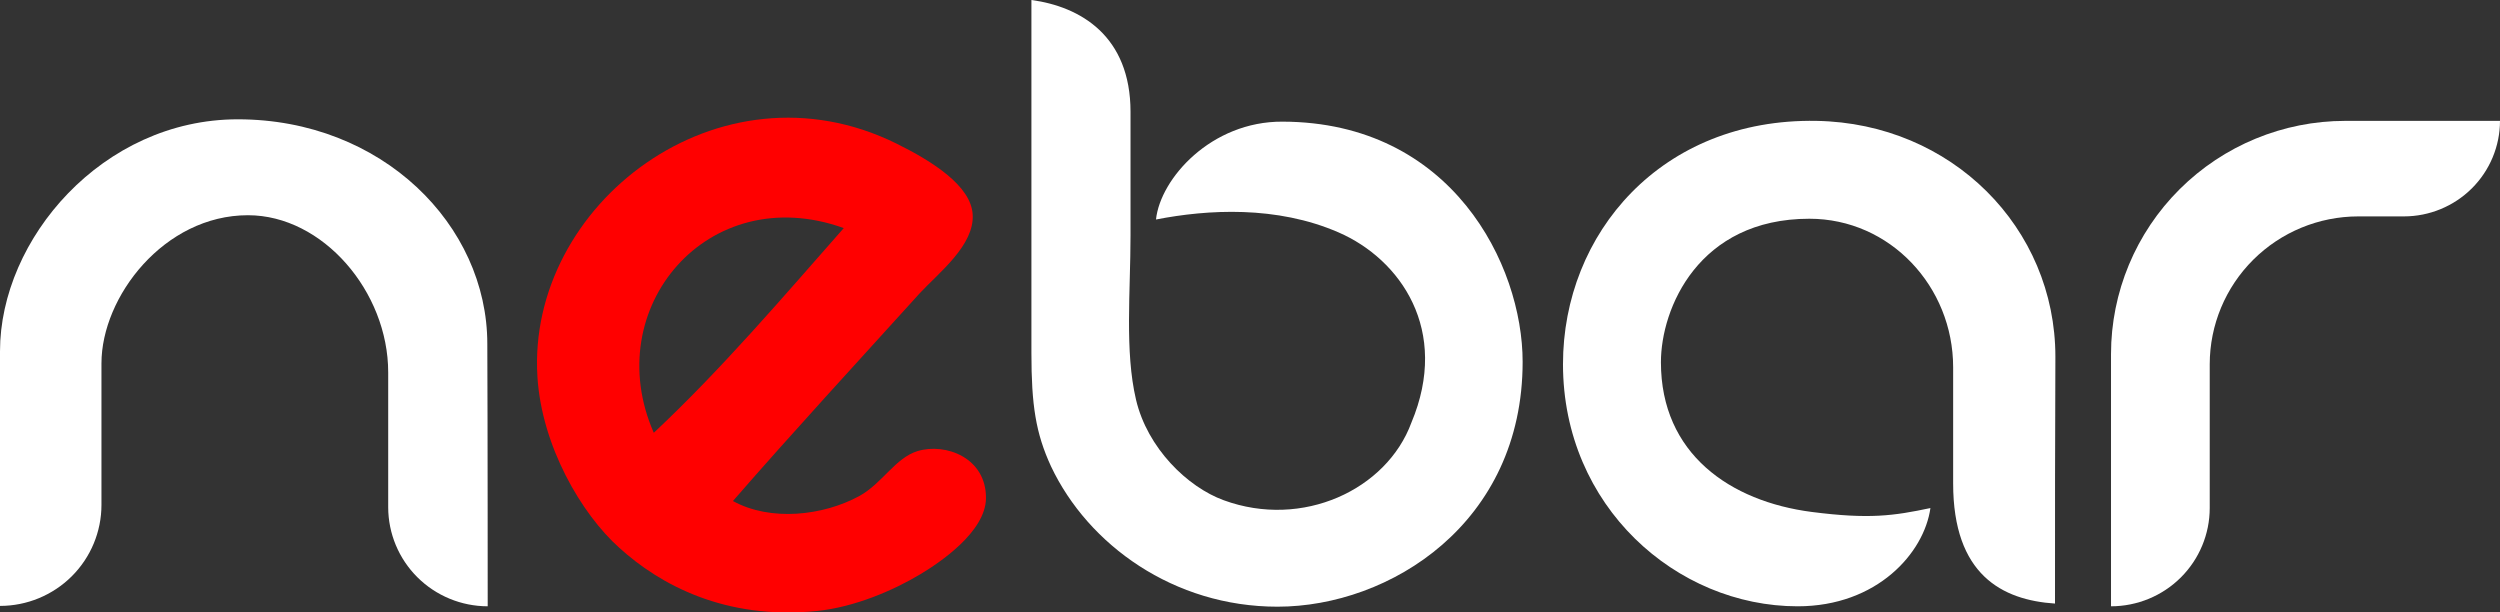
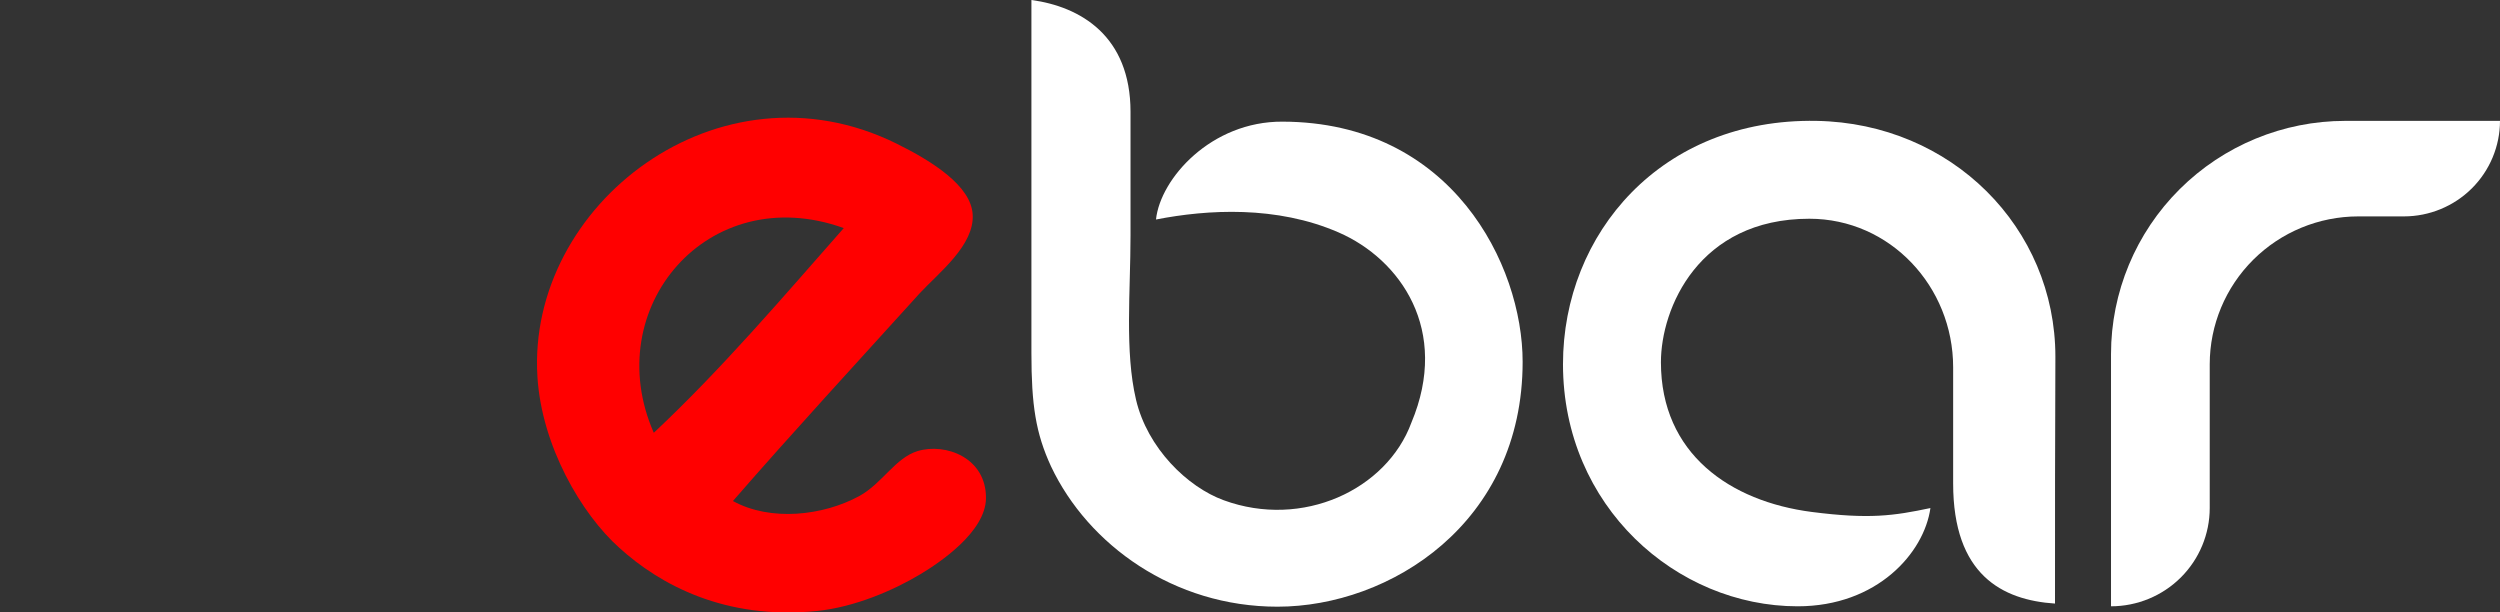
<svg xmlns="http://www.w3.org/2000/svg" width="200" height="49" viewBox="0 0 200 49" fill="none">
  <rect x="0" y="0" width="200" height="49" fill="#333333" stroke="none" />
  <g clip-path="url(#clip0_1_187)">
    <path fill-rule="evenodd" clip-rule="evenodd" d="M82.513 28.229V0C86.431 0.53 90.442 2.87 90.442 8.952V18.809C90.442 23.332 89.972 28.104 90.881 31.972C91.789 35.84 94.986 38.959 97.9 40.02C104.199 42.328 110.937 39.178 112.911 33.812C116.014 26.42 112.034 20.743 107.082 18.591C102.131 16.438 96.615 16.75 92.479 17.561C92.824 14.286 96.897 9.701 102.601 9.732C116.139 9.763 121.811 21.18 121.811 28.947C121.811 41.86 111.188 48.535 102.194 48.535C93.92 48.535 87.057 43.607 84.08 37.306C82.858 34.655 82.513 32.409 82.513 28.229Z" fill="white" />
    <path fill-rule="evenodd" clip-rule="evenodd" d="M52.303 34.623C57.725 29.539 62.582 23.831 67.502 18.247C56.659 14.348 47.916 24.642 52.303 34.623ZM58.634 40.082C61.642 41.735 65.841 41.267 68.756 39.677C70.605 38.647 71.608 36.651 73.394 36.09C75.65 35.403 78.909 36.62 78.878 39.864C78.847 42.546 75.18 45.011 73.613 45.946C71.482 47.225 68.38 48.566 65.371 48.878C58.007 49.627 52.773 46.757 49.546 43.825C46.506 41.111 43.341 35.684 42.996 30.163C42.118 16.376 57.537 4.492 71.702 11.479C74.616 12.914 77.687 14.879 77.813 17.156C77.969 19.62 75.086 21.835 73.582 23.457C68.442 29.134 63.491 34.499 58.634 40.082Z" fill="#FF0000" />
-     <path fill-rule="evenodd" clip-rule="evenodd" d="M39.016 48.504C36.906 48.501 34.883 47.665 33.391 46.18C31.899 44.695 31.059 42.681 31.056 40.581V29.789C31.056 23.332 25.823 17.218 19.837 17.218C13.131 17.218 8.117 23.737 8.117 29.071V40.394C8.116 42.536 7.26 44.591 5.738 46.106C4.216 47.621 2.152 48.472 0 48.473V28.104C0 19.121 8.211 9.545 19.022 9.545C30.555 9.545 38.985 17.998 38.985 27.512C39.016 34.031 39.016 48.504 39.016 48.504Z" fill="white" />
    <path fill-rule="evenodd" clip-rule="evenodd" d="M164.4 48.286C160.169 48.005 156.252 45.977 156.252 38.678V29.383C156.252 22.926 151.207 17.499 144.751 17.499C135.882 17.499 132.874 24.673 132.874 28.978C132.874 36.308 138.421 40.113 144.939 40.956C149.546 41.548 151.489 41.267 154.434 40.644C153.933 44.231 150.172 48.504 143.811 48.504C134.127 48.504 125.039 40.519 125.039 29.134C125.039 18.684 132.905 9.451 145.315 9.67C156.127 9.857 164.431 18.216 164.431 28.541C164.4 35.559 164.4 40.706 164.4 48.286Z" fill="white" />
    <path fill-rule="evenodd" clip-rule="evenodd" d="M188.656 17.312H192.322C194.357 17.308 196.308 16.502 197.748 15.07C199.187 13.637 199.997 11.695 200 9.67H187.621C182.652 9.672 177.887 11.638 174.373 15.136C170.859 18.633 168.884 23.376 168.881 28.323V48.504C170.975 48.502 172.983 47.674 174.464 46.2C175.944 44.726 176.777 42.728 176.778 40.644V29.134C176.782 25.999 178.034 22.994 180.261 20.778C182.488 18.562 185.507 17.315 188.656 17.312Z" fill="white" />
  </g>
  <defs>
    <clipPath id="clip0_1_187">
      <rect width="200" height="49" fill="white" />
    </clipPath>
  </defs>
</svg>